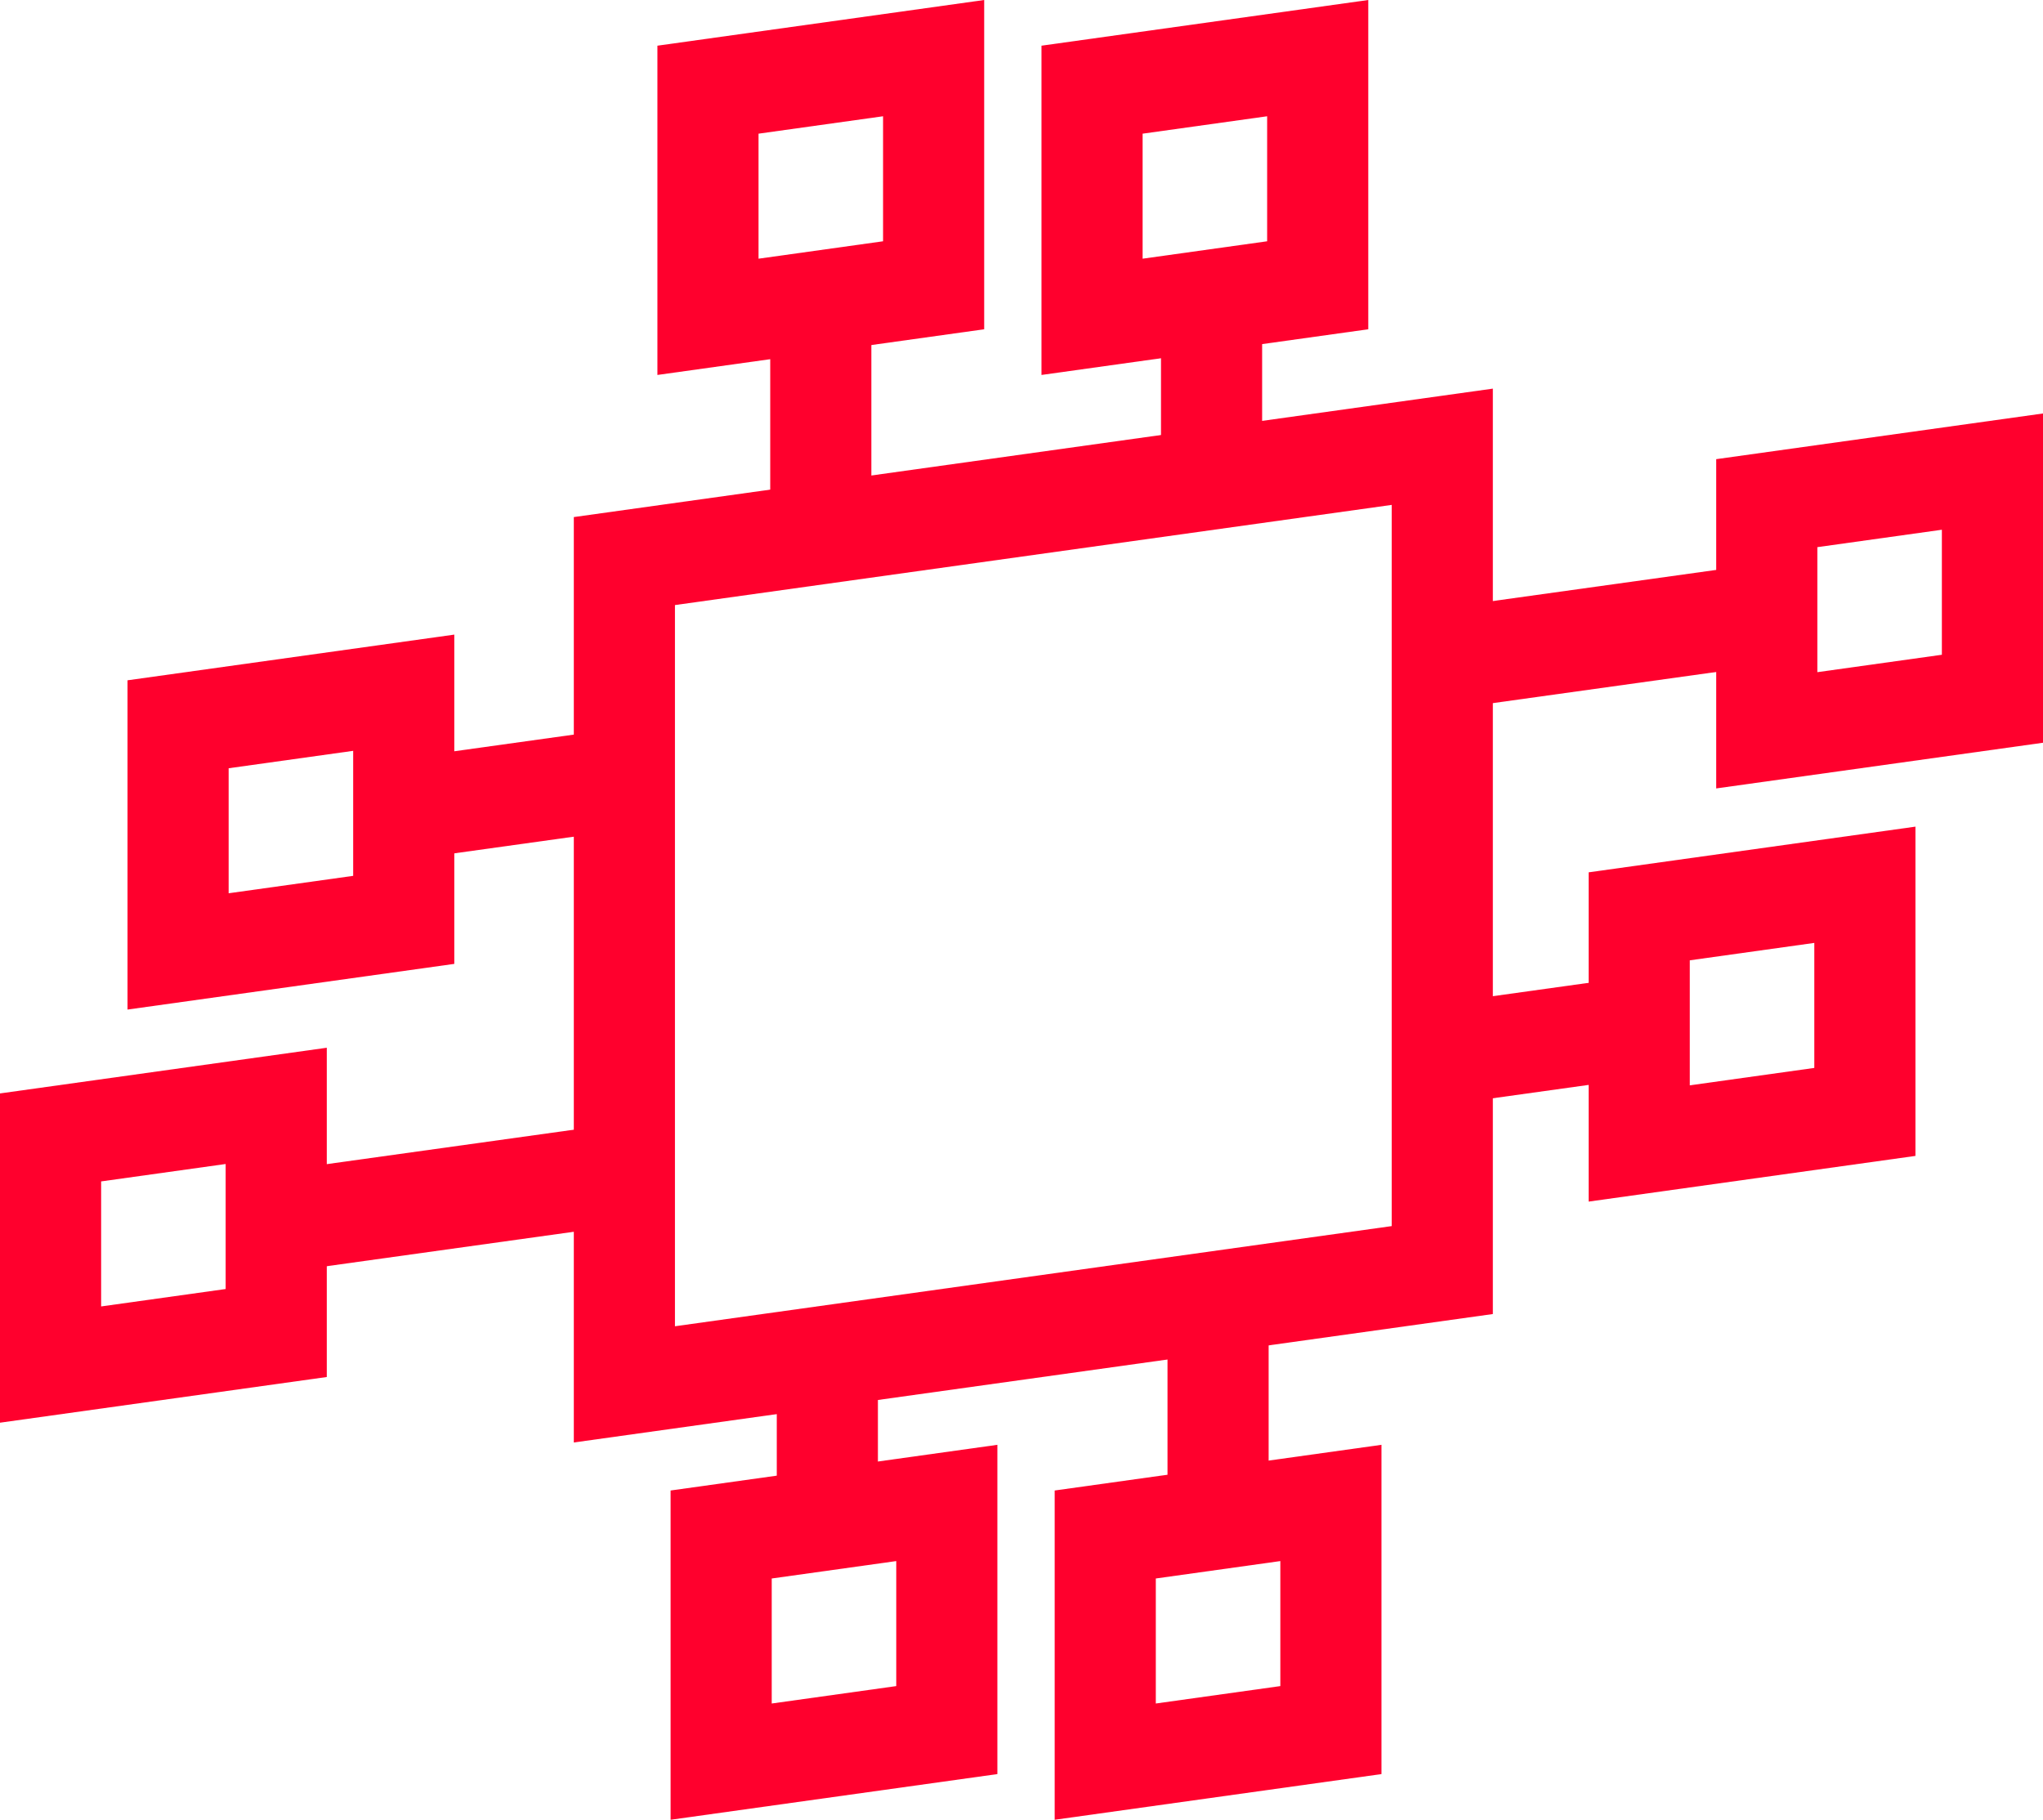
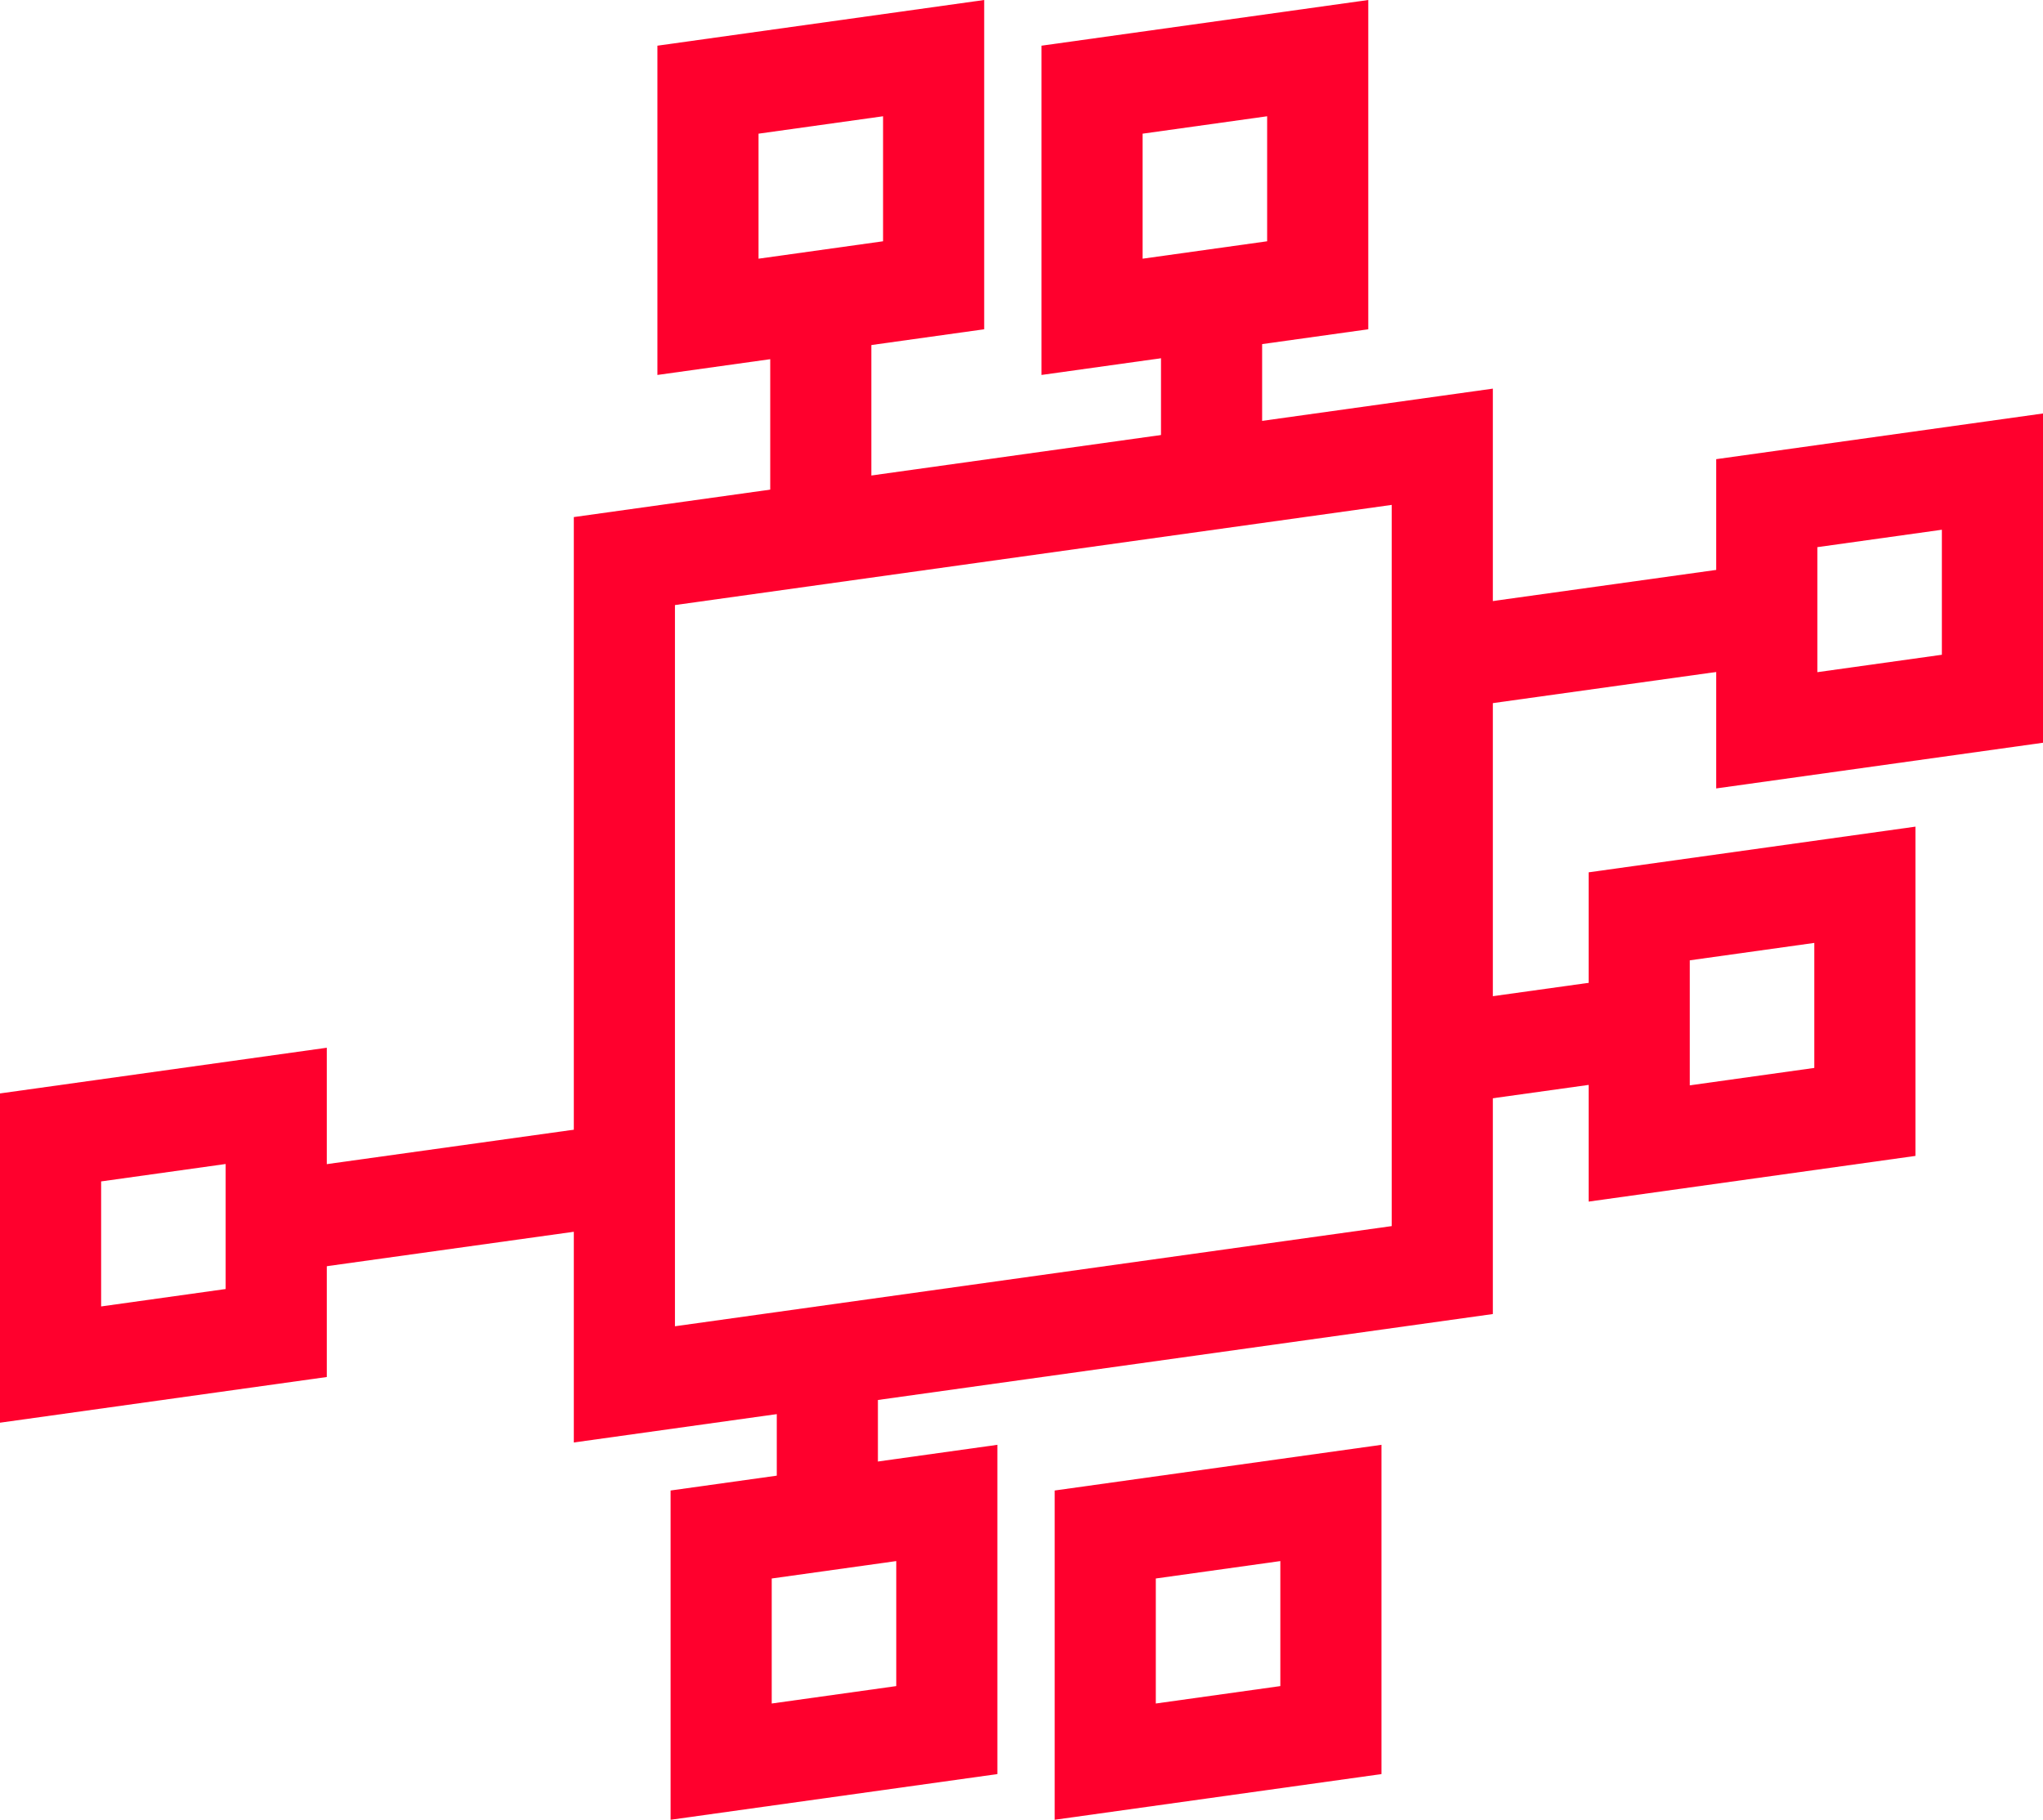
<svg xmlns="http://www.w3.org/2000/svg" version="1.1" id="Layer_1" x="0px" y="0px" viewBox="0 0 464.63 413.84" style="enable-background:new 0 0 464.63 413.84;" xml:space="preserve">
  <style type="text/css">
	.st0{fill:#FF002D;}
</style>
  <g>
    <path class="st0" d="M130.5,328.04V117.59l209.01-29.21v210.45L130.5,328.04z M153.5,137.6v164.01l163.01-22.78V114.82L153.5,137.6   z" />
    <path class="st0" d="M390.31,179.3v-74.88l74.32-10.39v74.88L390.31,179.3z M413.31,124.43v28.43l28.32-3.96v-28.43L413.31,124.43z   " />
-     <path class="st0" d="M361.3,273.26v-74.88l74.32-10.39v74.88L361.3,273.26z M384.3,218.39v28.43l28.32-3.96v-28.43L384.3,218.39z" />
+     <path class="st0" d="M361.3,273.26v-74.88l74.32-10.39v74.88L361.3,273.26z M384.3,218.39v28.43l28.32-3.96v-28.43L384.3,218.39" />
    <rect x="328.96" y="132.53" transform="matrix(0.99 -0.138 0.138 0.99 -16.379 52.541)" class="st0" width="81.24" height="23" />
    <rect x="329.16" y="225.24" transform="matrix(0.99 -0.138 0.138 0.99 -29.404 50.649)" class="st0" width="40.62" height="23" />
    <path class="st0" d="M0,323.54v-74.88l74.32-10.39v74.88L0,323.54z M23,268.67v28.43l28.32-3.96v-28.43L23,268.67z" />
-     <path class="st0" d="M29,229.59v-74.88l74.32-10.39v74.88L29,229.59z M52,174.71v28.43l28.32-3.96v-28.43L52,174.71z" />
    <path class="st0" d="M149.51,85.27V10.39L223.83,0v74.88L149.51,85.27z M172.51,30.4v28.43l28.32-3.96V26.44L172.51,30.4z" />
    <path class="st0" d="M236.86,85.27V10.39L311.18,0v74.88L236.86,85.27z M259.86,30.4v28.43l28.32-3.96V26.44L259.86,30.4z" />
    <rect x="54.43" y="262.04" transform="matrix(0.99 -0.138 0.138 0.99 -36.947 15.789)" class="st0" width="81.24" height="23" />
-     <rect x="94.85" y="169.34" transform="matrix(0.99 -0.138 0.138 0.99 -23.922 17.68)" class="st0" width="40.62" height="23" />
    <rect x="264.04" y="73.25" class="st0" width="23" height="38.38" />
    <rect x="175.17" y="77.25" class="st0" width="23" height="38.38" />
    <path class="st0" d="M239.86,413.84v-74.88l74.32-10.39v74.88L239.86,413.84z M262.86,358.97v28.43l28.32-3.96v-28.43   L262.86,358.97z" />
    <path class="st0" d="M152.51,413.84v-74.88l74.32-10.39v74.88L152.51,413.84z M175.51,358.97v28.43l28.32-3.96v-28.43   L175.51,358.97z" />
    <rect x="176.66" y="302.21" class="st0" width="23" height="38.38" />
-     <rect x="265.52" y="298.21" class="st0" width="23" height="38.38" />
  </g>
</svg>